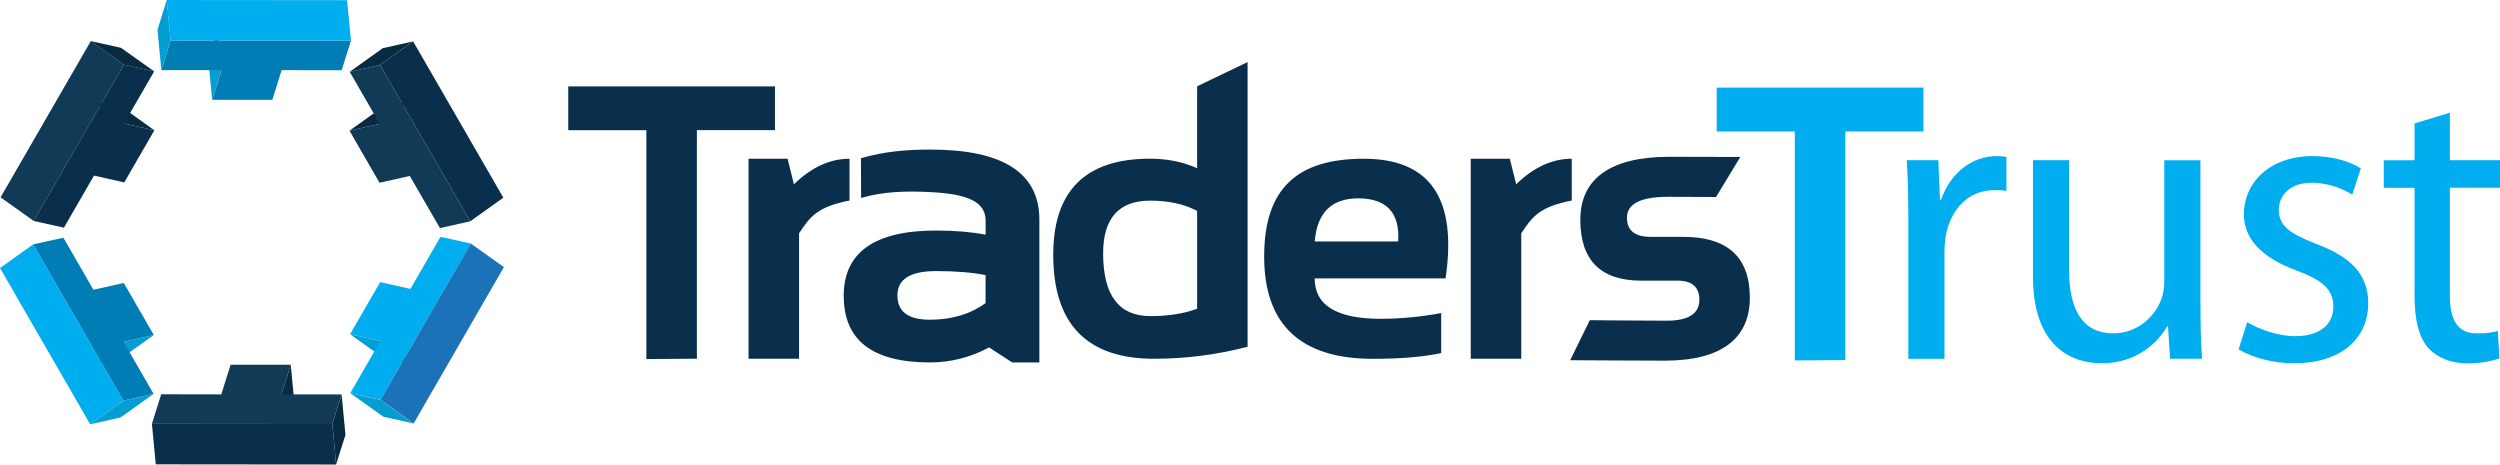
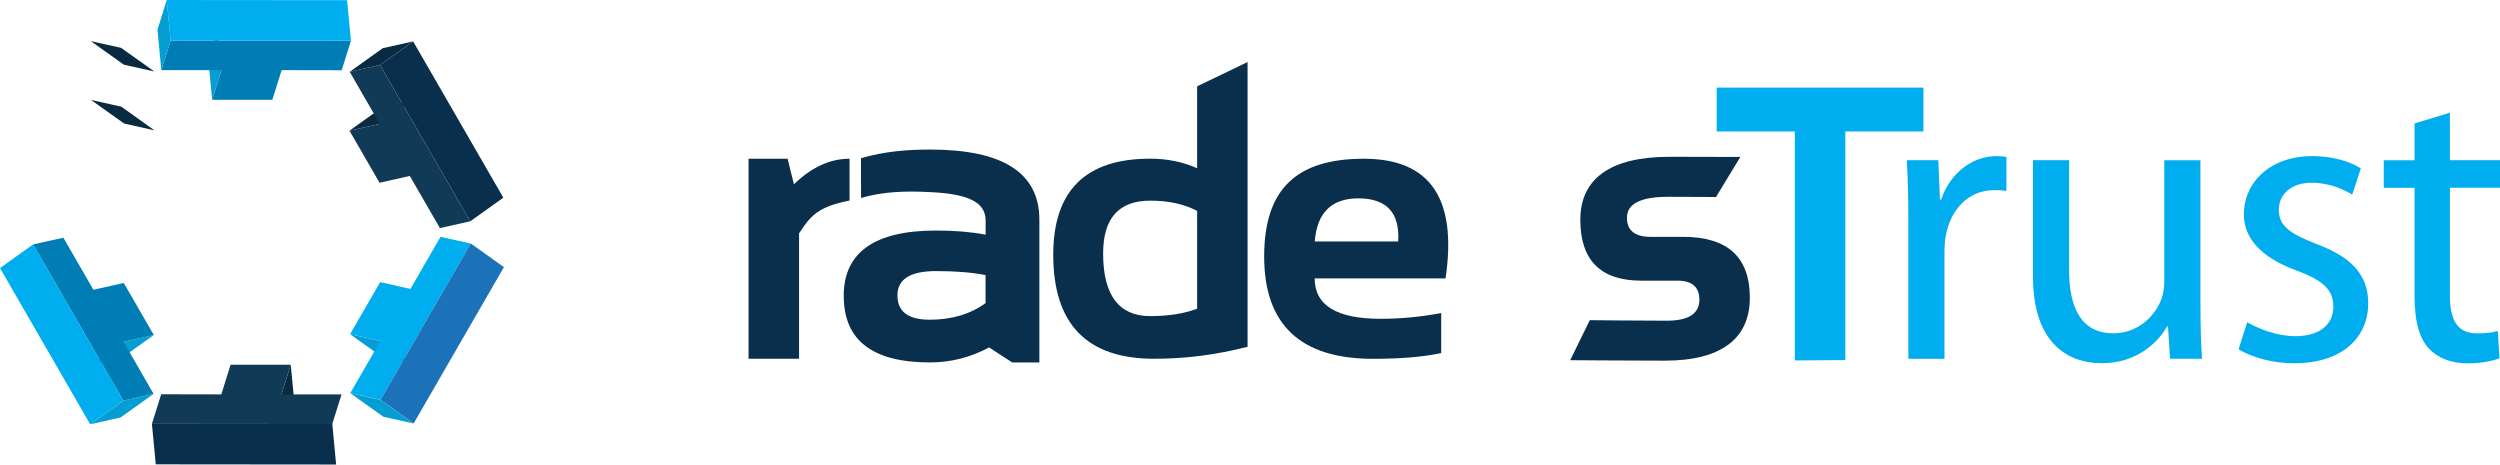
<svg xmlns="http://www.w3.org/2000/svg" id="_レイヤー_1" data-name="レイヤー 1" viewBox="0 0 435.94 81" width="435.94" height="81">
  <defs>
    <style> .cls-1 { fill: #00aeef; } .cls-1, .cls-2, .cls-3, .cls-4, .cls-5, .cls-6, .cls-7 { stroke-width: 0px; } .cls-2 { fill: #0a2f4c; } .cls-3 { fill: #007db5; } .cls-4 { fill: #113a56; } .cls-5 { fill: #059ed3; } .cls-6 { fill: #082b42; } .cls-7 { fill: #1c72b9; } </style>
  </defs>
  <g id="surface1">
    <path class="cls-5" d="M36.99,17.4l-.67-7.06,1.62-5.16.68,7.06-1.63,5.17Z" />
    <path class="cls-3" d="M61.2,7.09l-1.62,5.16-10.47-.02-1.62,5.17h-10.49s1.63-5.17,1.63-5.17h-10.49s1.62-5.17,1.62-5.17l31.45.03Z" />
    <path class="cls-5" d="M28.13,12.23l-.67-7.06,1.62-5.16.68,7.06-1.62,5.17Z" />
    <path class="cls-1" d="M29.75,7.06l-.68-7.06,31.45.03.68,7.06-31.45-.03Z" />
    <path class="cls-6" d="M60.94,22.79l5.77-4.12,5.28-1.18-5.78,4.11-5.28,1.19Z" />
    <path class="cls-4" d="M81.99,38.59l-5.28,1.18-5.25-9.09-5.28,1.19-5.24-9.08,5.28-1.19-5.24-9.08,5.28-1.19,15.74,27.26Z" />
    <path class="cls-6" d="M60.98,12.52l5.77-4.12,5.28-1.18-5.78,4.11-5.28,1.19Z" />
    <path class="cls-2" d="M66.26,11.33l5.78-4.11,15.73,27.25-5.77,4.12-15.74-27.26Z" />
    <path class="cls-6" d="M26.92,22.72l-5.77-4.12-5.28-1.17,5.77,4.11,5.28,1.19Z" />
-     <path class="cls-2" d="M5.88,38.53l5.27,1.17,5.24-9.08,5.28,1.19,5.24-9.08-5.28-1.19,5.25-9.09-5.28-1.18-15.73,27.26Z" />
    <path class="cls-6" d="M26.89,12.45l-5.78-4.11-5.28-1.17,5.77,4.11,5.28,1.18Z" />
-     <path class="cls-4" d="M21.61,11.27l-5.77-4.11L.1,34.41l5.78,4.12,15.73-27.26Z" />
    <path class="cls-6" d="M50.7,63.61l.67,7.06-1.62,5.16-.68-7.06,1.63-5.16Z" />
    <path class="cls-4" d="M26.49,73.91l1.62-5.16,10.48.02,1.62-5.17h10.49s-1.63,5.17-1.63,5.17h10.49s-1.62,5.17-1.62,5.17l-31.46-.03Z" />
-     <path class="cls-6" d="M59.57,68.77l.67,7.07-1.63,5.15-.66-7.06,1.62-5.17Z" />
    <path class="cls-2" d="M57.95,73.94l.66,7.06-31.45-.03-.67-7.06,31.46.03Z" />
    <path class="cls-5" d="M26.82,58.42l-5.78,4.12-5.28,1.18,5.78-4.12,5.28-1.18Z" />
    <path class="cls-3" d="M5.77,42.62l5.28-1.17,5.24,9.08,5.29-1.19,5.24,9.08-5.28,1.18,5.24,9.08-5.28,1.19-15.74-27.25Z" />
    <path class="cls-5" d="M26.79,68.68l-5.77,4.12-5.28,1.18,5.78-4.12,5.28-1.19Z" />
    <path class="cls-1" d="M21.51,69.87l-5.78,4.12L0,46.74l5.77-4.12,15.74,27.25Z" />
    <path class="cls-5" d="M61.04,58.28l5.78,4.12,5.27,1.17-5.77-4.11-5.28-1.18Z" />
    <path class="cls-1" d="M82.09,42.47l-5.28-1.17-5.24,9.08-5.28-1.18-5.24,9.08,5.28,1.18-5.25,9.09,5.28,1.17,15.73-27.25Z" />
    <path class="cls-5" d="M61.07,68.55l5.78,4.12,5.27,1.18-5.77-4.12-5.28-1.17Z" />
    <path class="cls-7" d="M66.36,69.72l5.77,4.12,15.74-27.26-5.78-4.12-15.73,27.25Z" />
    <path class="cls-1" d="M332.77,38.74c0-4.08-.07-7.59-.28-10.81h5.51l.28,6.87h.21c1.58-4.65,5.44-7.58,9.66-7.58.65,0,1.15.07,1.72.14v5.94c-.65-.14-1.29-.14-2.15-.14-4.44,0-7.59,3.29-8.44,8.02-.15.86-.21,1.93-.21,2.93v18.46h-6.3v-23.82Z" />
    <path class="cls-1" d="M383.71,53.04c0,3.65.07,6.8.28,9.52h-5.58l-.36-5.66h-.15c-1.57,2.8-5.29,6.44-11.45,6.44-5.43,0-11.95-3.08-11.95-15.16v-20.25h6.3v19.1c0,6.59,2.07,11.09,7.73,11.09,4.22,0,7.16-2.92,8.3-5.79.35-.86.57-2,.57-3.21v-21.18h6.3v25.11Z" />
    <path class="cls-1" d="M391.86,56.19c1.93,1.14,5.22,2.43,8.37,2.43,4.51,0,6.65-2.22,6.65-5.15s-1.79-4.57-6.37-6.28c-6.3-2.3-9.23-5.67-9.23-9.81,0-5.59,4.58-10.16,11.95-10.16,3.5,0,6.58.93,8.44,2.15l-1.5,4.57c-1.36-.85-3.86-2.07-7.08-2.07-3.72,0-5.72,2.14-5.72,4.72,0,2.86,2,4.15,6.51,5.94,5.94,2.22,9.08,5.22,9.08,10.37,0,6.15-4.79,10.45-12.88,10.45-3.79,0-7.29-1-9.73-2.43l1.51-4.73Z" />
    <path class="cls-1" d="M427.2,19.64v8.3h9.01v4.8h-9.01v18.67c0,4.29,1.22,6.72,4.72,6.72,1.71,0,2.72-.14,3.64-.42l.29,4.79c-1.22.43-3.15.86-5.58.86-2.93,0-5.29-1-6.8-2.65-1.72-1.93-2.43-5.01-2.43-9.08v-18.88h-5.37v-4.8h5.37v-6.43l6.15-1.86Z" />
-     <path class="cls-2" d="M135.14,15.05v7.64h-13.62v39.86l-8.81.06V22.7h-13.62v-7.64h36.05Z" />
    <path class="cls-2" d="M130.53,62.56V27.68h6.81l1.1,4.46c3.06-2.98,6.29-4.46,9.7-4.46v7.29c-5.58,1.08-6.86,2.76-8.8,5.72v21.87h-8.8Z" />
-     <path class="cls-2" d="M256.46,62.56V27.68h6.82l1.1,4.46c3.05-2.98,6.29-4.46,9.7-4.46v7.29c-5.58,1.08-6.86,2.76-8.81,5.72v21.87h-8.8Z" />
    <path class="cls-2" d="M147.12,51.62c0-7.61,5.37-11.42,16.12-11.42,3.23,0,6.11.24,8.63.72v-2.44c0-3.33-3.22-4.67-9.65-4.98-4-.2-8.06-.16-12.07,1.02l-.02-6.93c4-1.18,8.03-1.51,12.09-1.51,12.67,0,19.02,4.07,19.02,12.23v24.89h-4.74l-4.03-2.62c-3.23,1.74-6.67,2.62-10.32,2.62-10.01,0-15.02-3.86-15.02-11.56ZM163.24,47.27c-4.51,0-6.75,1.41-6.75,4.24s1.88,4.24,5.65,4.24,7.06-.96,9.72-2.9v-4.88c-2.36-.47-5.23-.7-8.63-.7Z" />
    <path class="cls-2" d="M217.55,60.46c-5.34,1.4-10.78,2.1-16.31,2.1-11.72,0-17.58-6.05-17.58-18.14,0-11.16,5.63-16.75,16.88-16.75,3.01,0,5.75.56,8.21,1.67v-14.29l8.8-4.23v49.64ZM208.75,36.78c-2.26-1.2-4.98-1.79-8.18-1.79-5.47,0-8.21,3.07-8.21,9.2,0,7.28,2.74,10.93,8.21,10.93,3.19,0,5.92-.43,8.18-1.29v-17.05Z" />
    <path class="cls-2" d="M252.08,48.55h-22.83c0,4.69,3.83,7.04,11.49,7.04,3.53,0,7.04-.34,10.57-1v6.98c-3.08.66-7.04,1-11.89,1-12.65,0-18.98-5.95-18.98-17.85s5.79-17.04,17.38-17.04,16.31,6.96,14.25,20.87ZM229.26,42.1h14.55c.31-5.01-2.02-7.51-6.97-7.51-4.65,0-7.18,2.5-7.58,7.51Z" />
    <path class="cls-2" d="M273.8,62.82l3.42-6.99s8.35.09,13.42.09c3.79,0,5.69-1.22,5.69-3.66,0-2.21-1.28-3.32-3.82-3.32h-6.31c-7.08,0-10.63-3.54-10.63-10.63s5.17-10.97,15.52-10.97c4.38,0,12.38.03,12.38.03l-4.24,6.99s-3.84-.04-8.38-.04c-4.77,0-7.15,1.22-7.15,3.65,0,2.22,1.38,3.33,4.15,3.33h5.65c7.75,0,11.63,3.54,11.63,10.62s-4.93,10.97-14.82,10.97c-4.84,0-16.51-.08-16.51-.08Z" />
    <path class="cls-1" d="M335.4,15.28v7.64h-13.62v39.87l-8.81.06V22.92h-13.62v-7.64h36.05Z" />
  </g>
</svg>